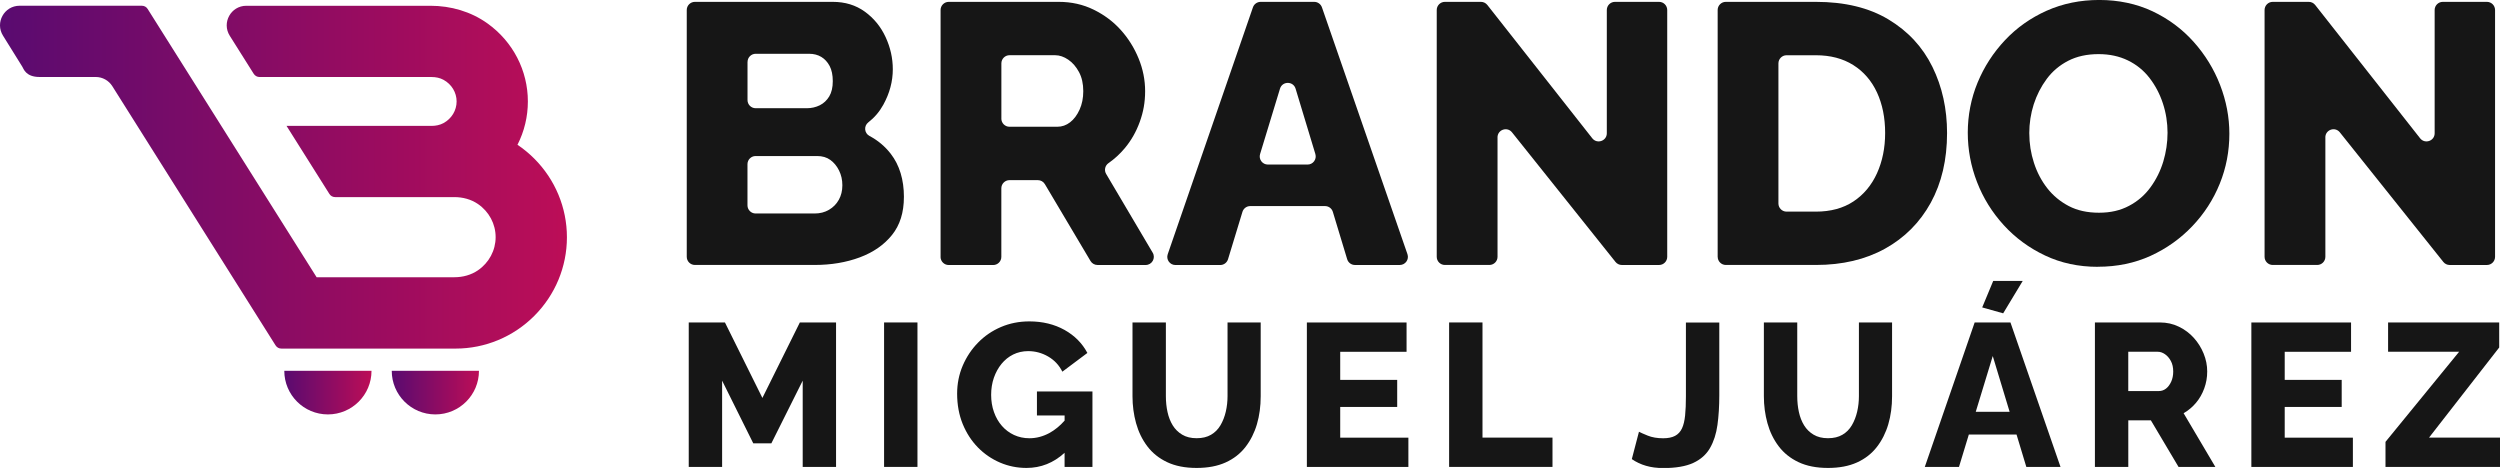
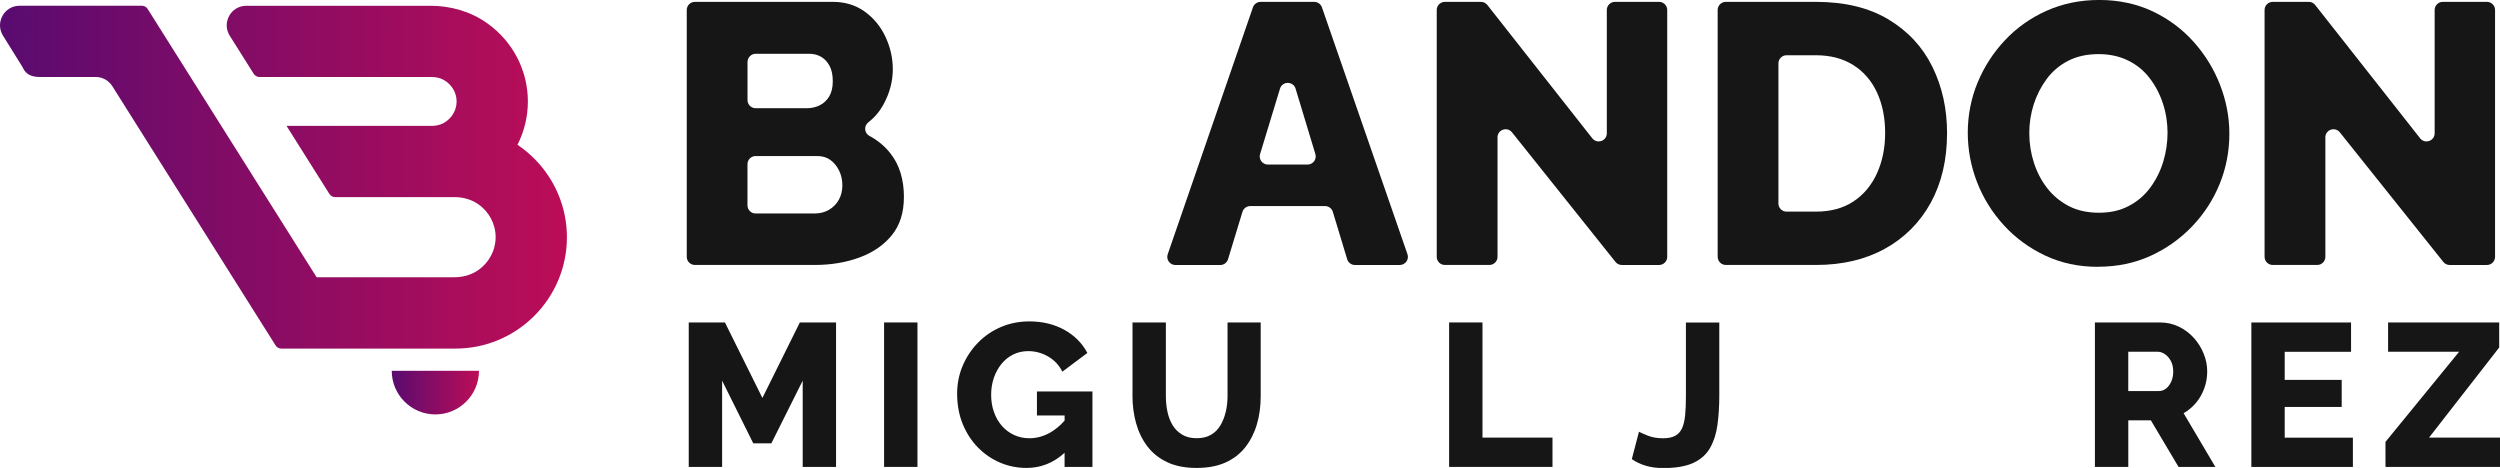
<svg xmlns="http://www.w3.org/2000/svg" xmlns:xlink="http://www.w3.org/1999/xlink" id="Capa_2" data-name="Capa 2" viewBox="0 0 779.65 145.93">
  <defs>
    <style>
      .cls-1 {
        fill: url(#Degradado_sin_nombre_4);
      }

      .cls-1, .cls-2, .cls-3 {
        fill-rule: evenodd;
      }

      .cls-1, .cls-2, .cls-3, .cls-4 {
        stroke-width: 0px;
      }

      .cls-2 {
        fill: url(#Degradado_sin_nombre_4-2);
      }

      .cls-3 {
        fill: url(#Degradado_sin_nombre_4-3);
      }

      .cls-4 {
        fill: #161616;
      }
    </style>
    <linearGradient id="Degradado_sin_nombre_4" data-name="Degradado sin nombre 4" x1="0" y1="55.24" x2="176.78" y2="55.24" gradientUnits="userSpaceOnUse">
      <stop offset="0" stop-color="#590b70" />
      <stop offset="1" stop-color="#bc0d57" />
    </linearGradient>
    <linearGradient id="Degradado_sin_nombre_4-2" data-name="Degradado sin nombre 4" x1="122.17" y1="122.44" x2="149.37" y2="122.44" xlink:href="#Degradado_sin_nombre_4" />
    <linearGradient id="Degradado_sin_nombre_4-3" data-name="Degradado sin nombre 4" x1="88.66" y1="122.44" x2="115.86" y2="122.44" xlink:href="#Degradado_sin_nombre_4" />
  </defs>
  <g id="Capa_1-2" data-name="Capa 1">
    <g>
      <g>
        <path class="cls-1" d="M98.74,86.46h42.96c2.6,0,5.19-.68,7.34-2.15,3.48-2.38,5.53-6.24,5.53-10.35s-2.04-7.96-5.52-10.34c-2.15-1.47-4.74-2.15-7.34-2.15h-37.17c-.77,0-1.43-.36-1.83-1.01l-11.26-17.88-2.09-3.32h45.24c1.29,0,2.58-.26,3.71-.87,2.55-1.39,4.09-3.97,4.09-6.75s-1.54-5.36-4.09-6.75c-1.13-.62-2.42-.87-3.71-.87h-53.65c-.74,0-1.44-.38-1.83-1.01l-7.47-11.86c-2.56-4.06.36-9.35,5.16-9.35h57.44c6.33,0,12.59,1.8,17.74,5.48,8.01,5.72,12.63,14.75,12.63,24.36,0,4.7-1.1,9.32-3.24,13.51h0c1.88,1.26,3.63,2.71,5.23,4.31,6.52,6.52,10.19,15.3,10.19,24.53s-3.66,18-10.19,24.53c-6.52,6.52-15.3,10.19-24.53,10.19h-54.32c-.77,0-1.42-.36-1.83-1.01L35.02,26.86c-1.12-1.77-3.07-2.85-5.16-2.85H12.33c-4.3,0-4.97-2.57-5.37-3.2L.95,11.14C-1.61,7.07,1.31,1.79,6.11,1.79h38.11c.77,0,1.43.36,1.83,1.01l52.69,83.66h0Z" />
        <path class="cls-2" d="M149.37,115.64c0,7.51-6.09,13.6-13.6,13.6s-13.6-6.09-13.6-13.6" />
-         <path class="cls-3" d="M115.86,115.64c0,7.51-6.09,13.6-13.6,13.6s-13.6-6.09-13.6-13.6" />
      </g>
      <g>
        <path class="cls-4" d="M281.89,61.48c0,4.78-1.23,8.71-3.7,11.79-2.47,3.08-5.82,5.41-10.05,6.99-4.24,1.58-8.94,2.37-14.1,2.37h-37.33c-1.4,0-2.54-1.14-2.54-2.54V3.12c0-1.4,1.14-2.54,2.54-2.54h43c3.85,0,7.18,1.02,10,3.06,2.81,2.04,4.97,4.68,6.47,7.92,1.5,3.24,2.25,6.59,2.25,10.05,0,3.78-.98,7.45-2.95,11.04-1.2,2.18-2.76,4.01-4.68,5.5-1.46,1.13-1.28,3.37.35,4.24,2.64,1.4,4.85,3.26,6.65,5.58,2.73,3.54,4.1,8.05,4.1,13.52ZM233.12,19.3v11.91c0,1.4,1.14,2.54,2.54,2.54h15.95c1.46,0,2.81-.31,4.05-.92,1.23-.62,2.21-1.54,2.95-2.77.73-1.23,1.1-2.81,1.1-4.74s-.33-3.5-.98-4.74c-.66-1.23-1.52-2.18-2.6-2.83-1.08-.65-2.35-.98-3.81-.98h-16.65c-1.4,0-2.54,1.14-2.54,2.54ZM262.7,57.78c0-1.69-.35-3.24-1.04-4.62-.69-1.39-1.6-2.48-2.72-3.29-1.12-.81-2.48-1.21-4.1-1.21h-19.19c-1.4,0-2.54,1.14-2.54,2.54v12.84c0,1.4,1.14,2.54,2.54,2.54h18.38c1.69,0,3.2-.38,4.51-1.16,1.31-.77,2.33-1.81,3.06-3.12.73-1.31,1.1-2.81,1.1-4.51Z" />
-         <path class="cls-4" d="M293.33,80.09V3.12c0-1.4,1.14-2.54,2.54-2.54h34.33c3.93,0,7.55.81,10.86,2.43s6.14,3.74,8.49,6.36c2.35,2.62,4.2,5.59,5.55,8.9,1.35,3.31,2.02,6.7,2.02,10.17s-.56,6.51-1.68,9.59c-1.12,3.08-2.68,5.82-4.68,8.2-1.49,1.78-3.18,3.33-5.06,4.64-1.09.76-1.42,2.22-.74,3.37l14.52,24.57c1,1.69-.22,3.83-2.19,3.83h-15.02c-.9,0-1.72-.47-2.18-1.24l-14.24-23.98c-.46-.77-1.29-1.24-2.18-1.24h-8.85c-1.4,0-2.54,1.14-2.54,2.54v21.39c0,1.4-1.14,2.54-2.54,2.54h-13.88c-1.4,0-2.54-1.14-2.54-2.54ZM312.28,36.99c0,1.4,1.14,2.54,2.54,2.54h14.91c1.46,0,2.79-.46,3.99-1.39,1.19-.92,2.18-2.23,2.95-3.93.77-1.69,1.16-3.62,1.16-5.78,0-2.31-.44-4.29-1.33-5.95-.89-1.66-2-2.95-3.35-3.87-1.35-.92-2.72-1.39-4.1-1.39h-14.22c-1.4,0-2.54,1.14-2.54,2.54v17.23Z" />
        <path class="cls-4" d="M393.14.58h16.72c1.08,0,2.04.69,2.4,1.71l26.67,76.98c.57,1.65-.65,3.37-2.4,3.37h-13.97c-1.12,0-2.11-.73-2.43-1.8l-4.47-14.77c-.32-1.07-1.31-1.8-2.43-1.8h-23.33c-1.12,0-2.1.73-2.43,1.8l-4.5,14.78c-.33,1.07-1.31,1.8-2.43,1.8h-13.97c-1.74,0-2.97-1.72-2.4-3.37L390.74,2.29c.35-1.02,1.32-1.71,2.4-1.71ZM410.21,48.04l-6.17-20.39c-.73-2.4-4.13-2.4-4.86,0l-6.21,20.39c-.5,1.63.72,3.28,2.43,3.28h12.38c1.7,0,2.92-1.64,2.43-3.27Z" />
        <path class="cls-4" d="M467.02,42.84v37.25c0,1.4-1.14,2.54-2.54,2.54h-13.88c-1.4,0-2.54-1.14-2.54-2.54V3.12c0-1.4,1.14-2.54,2.54-2.54h11.25c.78,0,1.51.36,1.99.97l32.73,41.58c1.49,1.89,4.53.84,4.53-1.57V3.12c0-1.4,1.14-2.54,2.54-2.54h13.76c1.4,0,2.54,1.14,2.54,2.54v76.98c0,1.4-1.14,2.54-2.54,2.54h-11.61c-.77,0-1.5-.35-1.98-.95l-32.28-40.42c-1.5-1.88-4.52-.82-4.52,1.58Z" />
        <path class="cls-4" d="M535.67,80.09V3.12c0-1.4,1.14-2.54,2.54-2.54h28.09c9.01,0,16.56,1.83,22.65,5.49,6.09,3.66,10.65,8.59,13.7,14.79,3.04,6.2,4.56,13.08,4.56,20.63,0,8.32-1.7,15.56-5.08,21.73-3.39,6.16-8.15,10.94-14.27,14.33-6.12,3.39-13.31,5.08-21.55,5.08h-28.09c-1.4,0-2.54-1.14-2.54-2.54ZM587.9,41.49c0-4.78-.85-8.99-2.54-12.65-1.7-3.66-4.16-6.51-7.4-8.55-3.24-2.04-7.13-3.06-11.67-3.06h-9.13c-1.4,0-2.54,1.14-2.54,2.54v43.69c0,1.4,1.14,2.54,2.54,2.54h9.13c4.62,0,8.53-1.06,11.73-3.18,3.2-2.12,5.64-5.05,7.34-8.78,1.69-3.74,2.54-7.92,2.54-12.54Z" />
        <path class="cls-4" d="M654.24,83.21c-6.01,0-11.5-1.17-16.47-3.53-4.97-2.35-9.27-5.51-12.89-9.48-3.62-3.97-6.4-8.44-8.32-13.41-1.93-4.97-2.89-10.11-2.89-15.43s1.02-10.67,3.06-15.6c2.04-4.93,4.89-9.34,8.55-13.23,3.66-3.89,7.99-6.95,13-9.19,5.01-2.23,10.48-3.35,16.41-3.35s11.61,1.18,16.58,3.52c4.97,2.35,9.25,5.53,12.83,9.53,3.58,4.01,6.34,8.49,8.26,13.46,1.92,4.97,2.89,10.04,2.89,15.2,0,5.47-1,10.67-3,15.6-2,4.93-4.85,9.34-8.55,13.23-3.7,3.89-8.03,6.97-13,9.25-4.97,2.27-10.46,3.41-16.47,3.41ZM632.86,41.6c0,3.16.48,6.22,1.45,9.19.96,2.97,2.35,5.6,4.16,7.92,1.81,2.31,4.05,4.16,6.7,5.55,2.66,1.39,5.8,2.08,9.42,2.08s6.66-.71,9.36-2.14c2.7-1.42,4.93-3.35,6.7-5.78,1.77-2.43,3.1-5.1,3.99-8.03.88-2.93,1.33-5.93,1.33-9.01s-.48-6.2-1.45-9.13c-.96-2.93-2.35-5.57-4.16-7.92-1.81-2.35-4.06-4.18-6.76-5.49-2.7-1.31-5.74-1.96-9.13-1.96-3.62,0-6.78.69-9.48,2.08-2.7,1.39-4.93,3.28-6.7,5.66-1.77,2.39-3.12,5.03-4.05,7.92-.92,2.89-1.39,5.91-1.39,9.07Z" />
        <path class="cls-4" d="M725.19,42.84v37.25c0,1.4-1.14,2.54-2.54,2.54h-13.88c-1.4,0-2.54-1.14-2.54-2.54V3.12c0-1.4,1.14-2.54,2.54-2.54h11.25c.78,0,1.51.36,1.99.97l32.73,41.58c1.49,1.89,4.53.84,4.53-1.57V3.12c0-1.4,1.14-2.54,2.54-2.54h13.76c1.4,0,2.54,1.14,2.54,2.54v76.98c0,1.4-1.14,2.54-2.54,2.54h-11.61c-.77,0-1.5-.35-1.98-.95l-32.28-40.42c-1.5-1.88-4.52-.82-4.52,1.58Z" />
      </g>
      <g>
        <path class="cls-4" d="M250.33,145.61v-26.9l-9.77,19.54h-5.65l-9.71-19.54v26.9h-10.41v-45.05h11.29l11.68,23.54,11.68-23.54h11.29v45.05h-10.41Z" />
        <path class="cls-4" d="M275.71,145.61v-45.05h10.41v45.05h-10.41Z" />
        <path class="cls-4" d="M340.69,122.08v23.53h-8.69v-4.4c-3.44,3.15-7.4,4.72-11.87,4.72-2.92,0-5.69-.56-8.29-1.68-2.6-1.12-4.9-2.7-6.88-4.72-1.99-2.04-3.57-4.47-4.73-7.3-1.15-2.84-1.74-5.99-1.74-9.47,0-3.08.58-5.99,1.74-8.72,1.17-2.73,2.77-5.13,4.8-7.2,2.03-2.08,4.4-3.69,7.13-4.86,2.73-1.17,5.69-1.75,8.86-1.75,4.14,0,7.8.9,10.98,2.67,3.17,1.78,5.53,4.18,7.11,7.17l-7.8,5.84c-1.02-2.03-2.49-3.6-4.42-4.72-1.92-1.12-4.01-1.69-6.24-1.69-1.7,0-3.25.36-4.67,1.05-1.41.7-2.63,1.68-3.64,2.92-1.02,1.24-1.81,2.69-2.39,4.34-.57,1.66-.85,3.43-.85,5.33s.29,3.74.89,5.39c.58,1.65,1.41,3.08,2.47,4.29,1.05,1.21,2.31,2.14,3.77,2.83,1.46.67,3.06,1.02,4.8,1.02,2.16,0,4.23-.55,6.22-1.62,1.7-.93,3.29-2.22,4.76-3.88v-1.61h-8.63v-7.47h17.32Z" />
        <path class="cls-4" d="M373.17,145.93c-3.6,0-6.66-.6-9.2-1.81-2.54-1.2-4.6-2.86-6.19-4.97-1.59-2.11-2.75-4.51-3.49-7.19-.74-2.68-1.11-5.48-1.11-8.4v-23h10.41v22.99c0,1.73.17,3.38.51,4.94.34,1.56.88,2.94,1.62,4.15.74,1.2,1.72,2.18,2.95,2.91,1.23.74,2.73,1.11,4.51,1.11s3.28-.36,4.5-1.08c1.23-.72,2.21-1.71,2.95-2.98.74-1.27,1.29-2.68,1.65-4.24.36-1.56.54-3.17.54-4.81v-22.99h10.34v23c0,3.13-.39,6.03-1.17,8.71-.78,2.68-1.98,5.06-3.58,7.13-1.61,2.07-3.67,3.68-6.19,4.82-2.52,1.14-5.53,1.71-9.04,1.71Z" />
-         <path class="cls-4" d="M439.22,136.48v9.14h-31.66v-45.05h31.09v9.14h-20.69v8.76h17.77v8.44h-17.77v9.58h21.26Z" />
        <path class="cls-4" d="M451.92,145.61v-45.05h10.41v35.91h21.83v9.14h-32.23Z" />
        <path class="cls-4" d="M511.12,134.64c.46.25,1.37.66,2.73,1.21,1.35.55,2.96.83,4.82.83,1.52,0,2.76-.25,3.71-.75.95-.5,1.67-1.28,2.16-2.32.49-1.05.81-2.4.98-4.05.17-1.65.25-3.63.25-5.93v-23.04h10.41v22.72c0,3.36-.19,6.42-.57,9.19-.38,2.77-1.15,5.17-2.32,7.21-1.16,2.03-2.91,3.59-5.23,4.66-2.33,1.07-5.44,1.6-9.33,1.6-1.99,0-3.79-.23-5.39-.7-1.61-.46-3.09-1.16-4.44-2.09l2.22-8.5Z" />
-         <path class="cls-4" d="M570.07,145.93c-3.6,0-6.66-.6-9.2-1.81-2.54-1.2-4.6-2.86-6.19-4.97-1.59-2.11-2.75-4.51-3.49-7.19-.74-2.68-1.11-5.48-1.11-8.4v-23h10.41v22.99c0,1.73.17,3.38.51,4.94.34,1.56.88,2.94,1.62,4.15.74,1.2,1.72,2.18,2.95,2.91,1.23.74,2.73,1.11,4.51,1.11s3.28-.36,4.5-1.08c1.23-.72,2.21-1.71,2.95-2.98.74-1.27,1.29-2.68,1.65-4.24.36-1.56.54-3.17.54-4.81v-22.99h10.34v23c0,3.13-.39,6.03-1.17,8.71-.78,2.68-1.98,5.06-3.58,7.13-1.61,2.07-3.67,3.68-6.19,4.82-2.52,1.14-5.53,1.71-9.04,1.71Z" />
-         <path class="cls-4" d="M615.81,100.56h11.17l15.61,45.05h-10.66l-3.05-10.09h-14.88l-3.07,10.09h-10.66l15.55-45.05ZM626.72,128.42l-5.26-17.39-5.3,17.39h10.56ZM624.7,97.71l-6.53-1.84,3.43-8.25h9.2l-6.09,10.09Z" />
        <path class="cls-4" d="M653.32,145.61v-45.05h20.24c2.16,0,4.15.44,5.96,1.33,1.82.89,3.37,2.05,4.66,3.49,1.29,1.44,2.31,3.07,3.05,4.89.74,1.82,1.11,3.68,1.11,5.58s-.31,3.58-.92,5.27c-.61,1.69-1.47,3.19-2.57,4.5-1.1,1.31-2.39,2.39-3.87,3.24l9.9,16.75h-11.48l-8.63-14.53h-7.04v14.53h-10.41ZM663.72,121.95h9.58c.8,0,1.53-.25,2.19-.76.66-.51,1.19-1.23,1.62-2.16.42-.93.63-1.99.63-3.17,0-1.27-.24-2.36-.73-3.27-.49-.91-1.1-1.62-1.84-2.13-.74-.51-1.49-.76-2.25-.76h-9.2v12.25Z" />
        <path class="cls-4" d="M733.77,136.48v9.14h-31.66v-45.05h31.09v9.14h-20.69v8.76h17.77v8.44h-17.77v9.58h21.26Z" />
-         <path class="cls-4" d="M743.93,137.81l22.97-28.11h-22.15v-9.14h34.65v7.81l-21.89,28.11h22.15v9.14h-35.72v-7.81Z" />
+         <path class="cls-4" d="M743.93,137.81l22.97-28.11h-22.15v-9.14h34.65v7.81l-21.89,28.11h22.15v9.14h-35.72Z" />
      </g>
    </g>
  </g>
</svg>